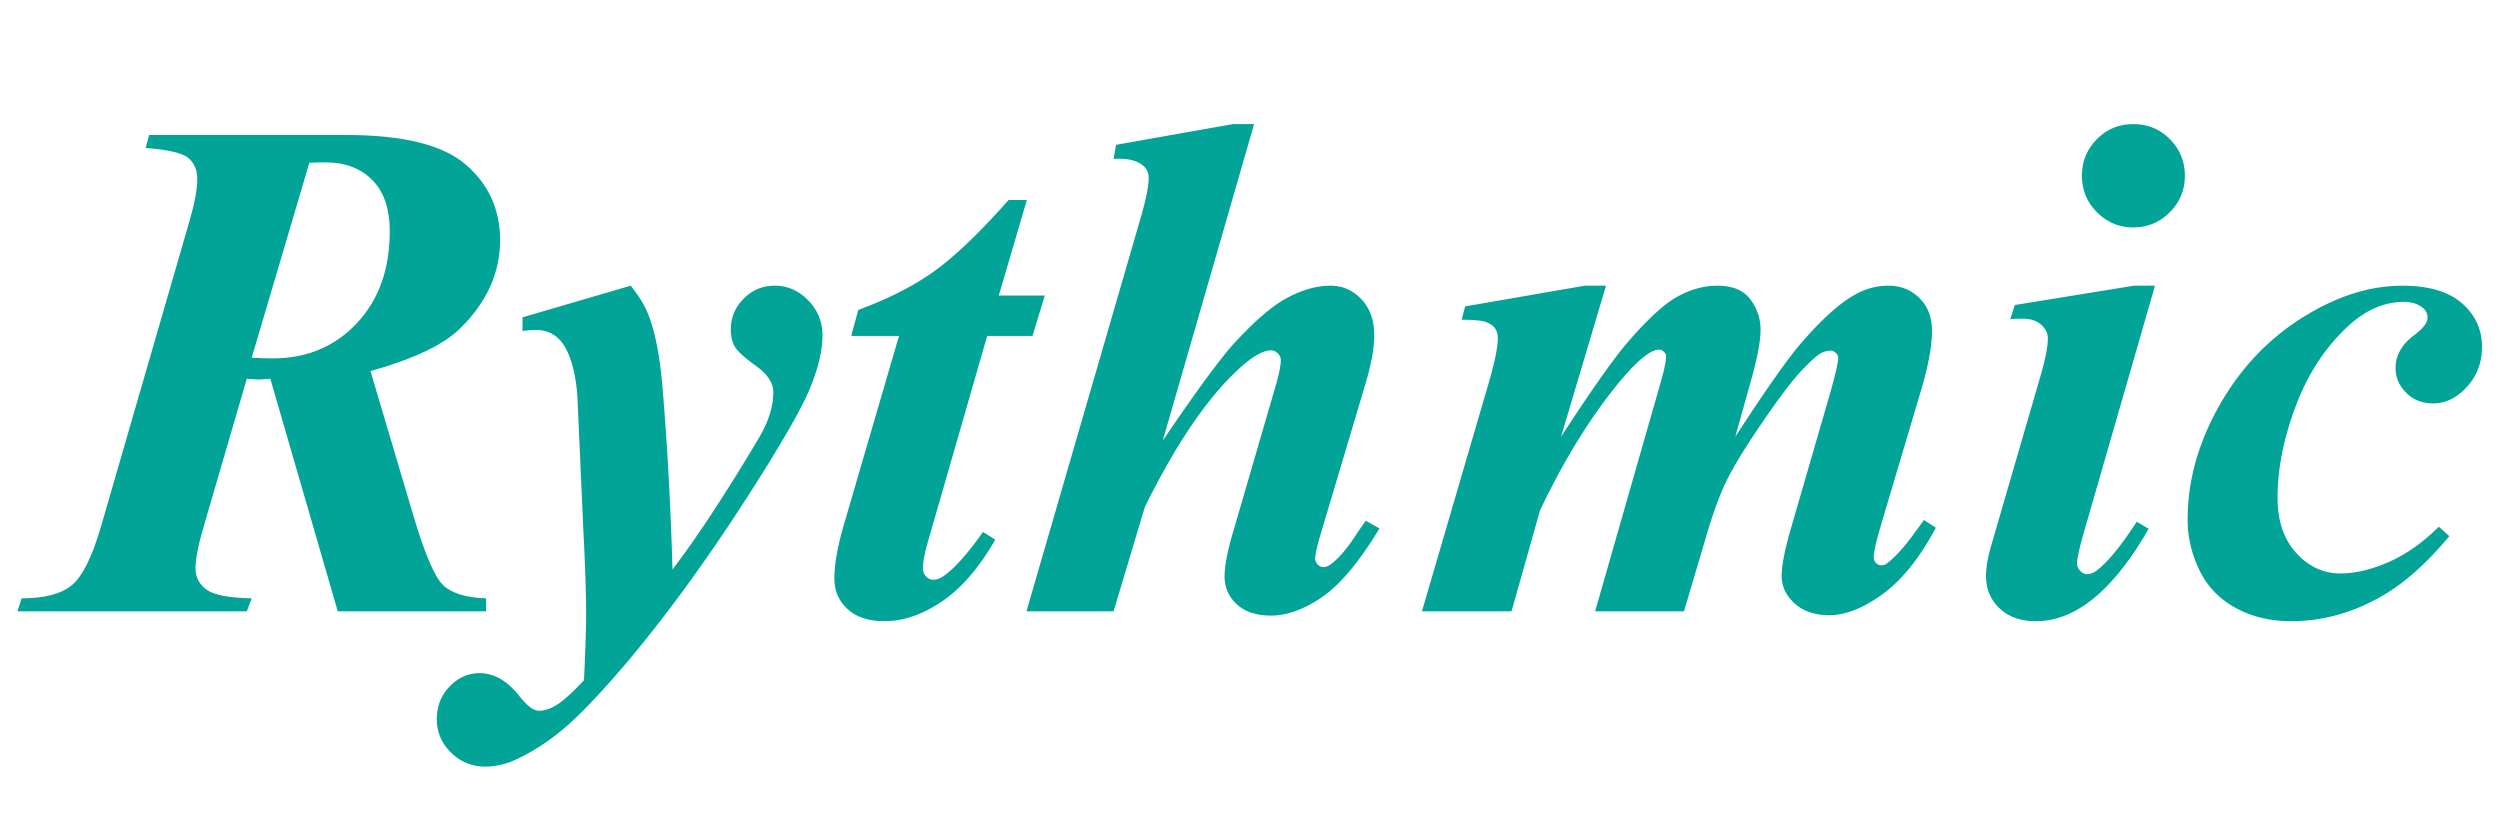
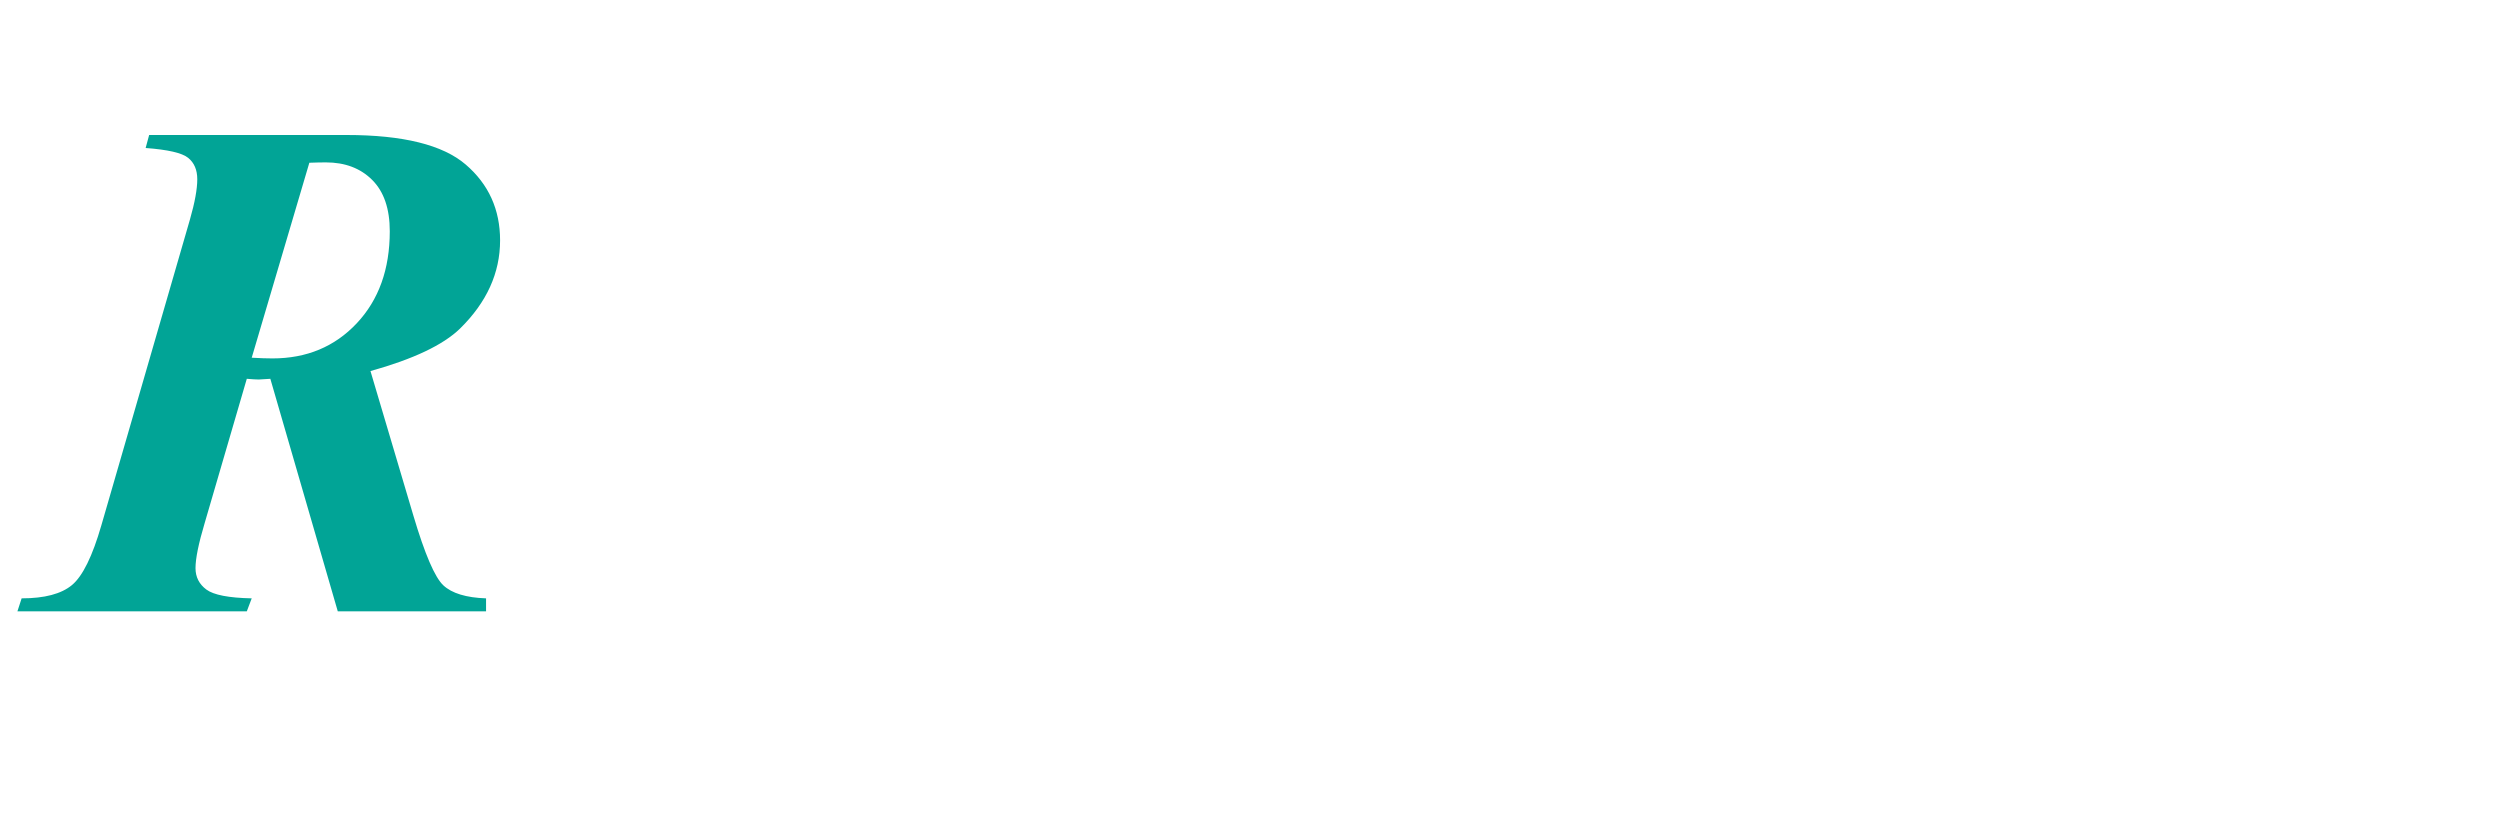
<svg xmlns="http://www.w3.org/2000/svg" xml:space="preserve" width="300" height="100">
  <g fill="#01a496">
    <path d="M29.616 45.455 24.557 62.78c-.73 2.445-1.096 4.244-1.096 5.396 0 1.068.436 1.925 1.307 2.572.87.646 2.683.998 5.438 1.054l-.59 1.56H2.09l.506-1.56c2.754 0 4.77-.533 6.049-1.602 1.277-1.069 2.45-3.457 3.52-7.167l10.623-36.674c.59-2.051.885-3.667.885-4.847 0-1.124-.365-1.981-1.096-2.572-.73-.59-2.43-.983-5.1-1.18l.421-1.56h23.69c6.773 0 11.536 1.18 14.292 3.541 2.754 2.361 4.13 5.397 4.13 9.106 0 3.906-1.601 7.433-4.805 10.58-2.024 1.968-5.607 3.668-10.749 5.1L49.6 61.854c1.377 4.637 2.579 7.434 3.604 8.39 1.026.955 2.734 1.475 5.123 1.559v1.56H40.534l-8.093-27.906-1.39.084c-.311-.001-.788-.028-1.435-.085zm.59-2.53c.984.057 1.814.085 2.488.085 4.103 0 7.476-1.406 10.117-4.216 2.64-2.81 3.962-6.492 3.962-11.044 0-2.699-.702-4.749-2.107-6.155-1.406-1.406-3.261-2.108-5.565-2.108-.563 0-1.222.015-1.98.043z" />
-     <path d="m62.7 38.078 12.983-3.794c1.04 1.293 1.77 2.516 2.192 3.668.758 1.996 1.292 4.75 1.602 8.262.59 6.914.997 14.291 1.223 22.131 3.006-3.962 6.45-9.204 10.327-15.724 1.18-1.966 1.77-3.821 1.77-5.564 0-1.096-.681-2.135-2.044-3.12-1.363-.983-2.212-1.75-2.55-2.297-.337-.548-.505-1.257-.505-2.129 0-1.405.512-2.627 1.538-3.667s2.27-1.56 3.73-1.56c1.545 0 2.889.59 4.026 1.77 1.139 1.18 1.707 2.572 1.707 4.173 0 1.884-.527 4.068-1.58 6.555-1.055 2.487-3.52 6.752-7.398 12.794-4.974 7.729-9.85 14.416-14.628 20.066-3.064 3.597-5.537 6.19-7.42 7.777-1.882 1.587-3.836 2.845-5.858 3.773-1.209.533-2.403.801-3.584.801-1.602 0-2.972-.563-4.11-1.686-1.138-1.125-1.706-2.46-1.706-4.005 0-1.546.513-2.852 1.539-3.92 1.025-1.069 2.227-1.603 3.604-1.603 1.714 0 3.287.9 4.722 2.698.955 1.208 1.742 1.813 2.36 1.813.648 0 1.28-.183 1.898-.547.842-.45 2.023-1.49 3.54-3.12.168-3.513.254-6.169.254-7.967 0-2.417-.113-5.817-.338-10.2l-.717-16.062c-.253-2.95-.885-5.073-1.897-6.365-.787-.956-1.813-1.433-3.077-1.433-.479 0-1.011.042-1.602.126v-1.644zM123.224 23.998l-3.371 11.466h5.523l-1.477 4.847h-5.437l-7.04 24.45c-.45 1.517-.674 2.67-.674 3.456 0 .365.126.682.38.949.253.267.532.4.842.4.478 0 .97-.195 1.476-.59 1.292-.983 2.796-2.698 4.51-5.143l1.475.928c-1.94 3.372-4.074 5.845-6.407 7.418-2.333 1.574-4.622 2.361-6.87 2.361-1.912 0-3.394-.484-4.447-1.455-1.054-.969-1.582-2.198-1.582-3.688 0-1.63.365-3.723 1.096-6.281l6.66-22.806h-5.732l.843-3.12c3.597-1.32 6.632-2.865 9.105-4.636 2.472-1.77 5.451-4.623 8.937-8.557h2.19zM150.491 14.893l-10.96 37.982c3.794-5.592 6.548-9.373 8.263-11.34 2.557-2.838 4.757-4.756 6.596-5.754 1.84-.998 3.604-1.497 5.29-1.497 1.435 0 2.663.541 3.69 1.623 1.025 1.082 1.538 2.524 1.538 4.322 0 1.517-.338 3.414-1.012 5.69l-5.353 17.959c-.477 1.575-.717 2.628-.717 3.162 0 .253.1.484.296.695.197.21.421.316.675.316.337 0 .674-.14 1.011-.422.9-.702 1.855-1.827 2.867-3.372.253-.394.66-.984 1.222-1.77l1.645.927c-2.417 3.99-4.708 6.73-6.872 8.22-2.164 1.49-4.215 2.234-6.154 2.234-1.744 0-3.105-.45-4.09-1.349-.984-.899-1.474-2.024-1.474-3.373 0-1.236.337-2.992 1.012-5.27l5.227-17.958c.337-1.236.505-2.135.505-2.698 0-.31-.12-.582-.36-.822-.239-.238-.512-.358-.821-.358-1.012 0-2.403.843-4.174 2.53-3.653 3.456-7.307 8.88-10.96 16.271l-3.75 12.52h-10.455l13.827-47.635c.56-2.024.843-3.47.843-4.342 0-.702-.283-1.25-.843-1.644-.732-.533-1.855-.758-3.373-.674l.295-1.687 14.037-2.487h2.53zM192.722 34.284l-5.397 18.127c3.625-5.565 6.267-9.316 7.925-11.256 2.445-2.838 4.462-4.693 6.05-5.564 1.587-.87 3.182-1.307 4.785-1.307 1.825 0 3.146.548 3.96 1.644.815 1.096 1.223 2.305 1.223 3.625 0 1.377-.38 3.4-1.137 6.07l-1.897 6.786c3.653-5.62 6.281-9.358 7.882-11.212 2.473-2.867 4.624-4.806 6.451-5.818a7.96 7.96 0 0 1 4.047-1.096c1.49 0 2.733.5 3.731 1.497.997.998 1.496 2.297 1.496 3.898 0 1.798-.42 4.132-1.265 6.998L225.897 62.4c-.702 2.333-1.053 3.836-1.053 4.51 0 .225.09.436.274.632.182.197.386.294.61.294.31 0 .577-.097.801-.294 1.012-.815 2.08-2.009 3.204-3.584.253-.337.633-.857 1.138-1.56l1.432.928c-1.938 3.625-4.067 6.282-6.386 7.967-2.319 1.686-4.462 2.53-6.43 2.53-1.713 0-3.09-.472-4.13-1.413-1.04-.94-1.559-2.045-1.559-3.31 0-1.207.351-3.035 1.054-5.48l4.764-16.44c.647-2.277.97-3.695.97-4.258 0-.196-.099-.385-.296-.568-.197-.183-.393-.274-.59-.274-.365 0-.731.084-1.096.253-.534.28-1.356 1.012-2.467 2.191-1.11 1.18-2.705 3.296-4.784 6.345-2.079 3.05-3.52 5.431-4.321 7.145-.8 1.714-1.595 3.935-2.382 6.66l-2.57 8.684h-10.665l7.883-27.527c.421-1.49.632-2.515.632-3.077 0-.196-.091-.38-.273-.548-.183-.168-.373-.253-.57-.253-1.04 0-2.683 1.364-4.931 4.089-3.43 4.215-6.548 9.288-9.359 15.217l-3.415 12.098h-10.749l7.925-27.105c.788-2.67 1.18-4.566 1.18-5.69 0-.45-.112-.836-.337-1.16-.224-.323-.59-.575-1.096-.758-.505-.183-1.475-.274-2.907-.274l.42-1.603 14.375-2.487h2.529zM258.6 34.284l-8.642 29.971c-.478 1.714-.717 2.839-.717 3.373 0 .31.126.597.38.865.252.267.52.4.8.4.478 0 .956-.21 1.433-.632 1.265-1.04 2.783-2.922 4.553-5.648l1.433.842c-4.244 7.392-8.754 11.087-13.532 11.087-1.827 0-3.282-.514-4.363-1.54-1.08-1.025-1.622-2.325-1.622-3.898 0-1.04.239-2.361.716-3.962l5.86-20.15c.561-1.94.843-3.4.843-4.385 0-.618-.267-1.166-.801-1.643-.534-.478-1.265-.718-2.192-.718-.421 0-.928.015-1.517.043l.548-1.686 14.29-2.319zm-2.613-19.39c1.743 0 3.21.603 4.405 1.812 1.194 1.209 1.791 2.67 1.791 4.385 0 1.714-.603 3.175-1.812 4.384-1.208 1.209-2.67 1.813-4.384 1.813-1.687 0-3.135-.604-4.341-1.813-1.21-1.207-1.813-2.67-1.813-4.384 0-1.714.597-3.176 1.792-4.385 1.193-1.209 2.647-1.813 4.362-1.813zM292.654 63.202l1.264 1.139c-2.726 3.26-5.41 5.648-8.051 7.166-3.513 2.024-7.153 3.036-10.917 3.036-2.53 0-4.771-.541-6.725-1.623-1.953-1.081-3.392-2.6-4.321-4.553-.927-1.952-1.39-3.955-1.39-6.006 0-4.61 1.25-9.14 3.75-13.595 2.502-4.454 5.805-7.981 9.907-10.58 4.103-2.6 8.135-3.9 12.1-3.9 3.174 0 5.564.703 7.165 2.108 1.603 1.406 2.403 3.147 2.403 5.227 0 1.884-.604 3.485-1.811 4.806-1.21 1.322-2.56 1.981-4.048 1.981-1.294 0-2.369-.421-3.225-1.265-.858-.842-1.286-1.84-1.286-2.993 0-1.517.759-2.838 2.277-3.962 1.04-.786 1.56-1.475 1.56-2.065 0-.505-.212-.913-.633-1.222-.562-.45-1.293-.675-2.192-.675-2.36 0-4.58.956-6.66 2.866-2.755 2.53-4.862 5.733-6.323 9.612-1.461 3.88-2.192 7.56-2.192 11.045 0 2.754.744 4.953 2.233 6.597 1.49 1.645 3.26 2.467 5.313 2.467 1.798 0 3.744-.464 5.837-1.391 2.092-.927 4.08-2.338 5.965-4.22z" />
  </g>
</svg>